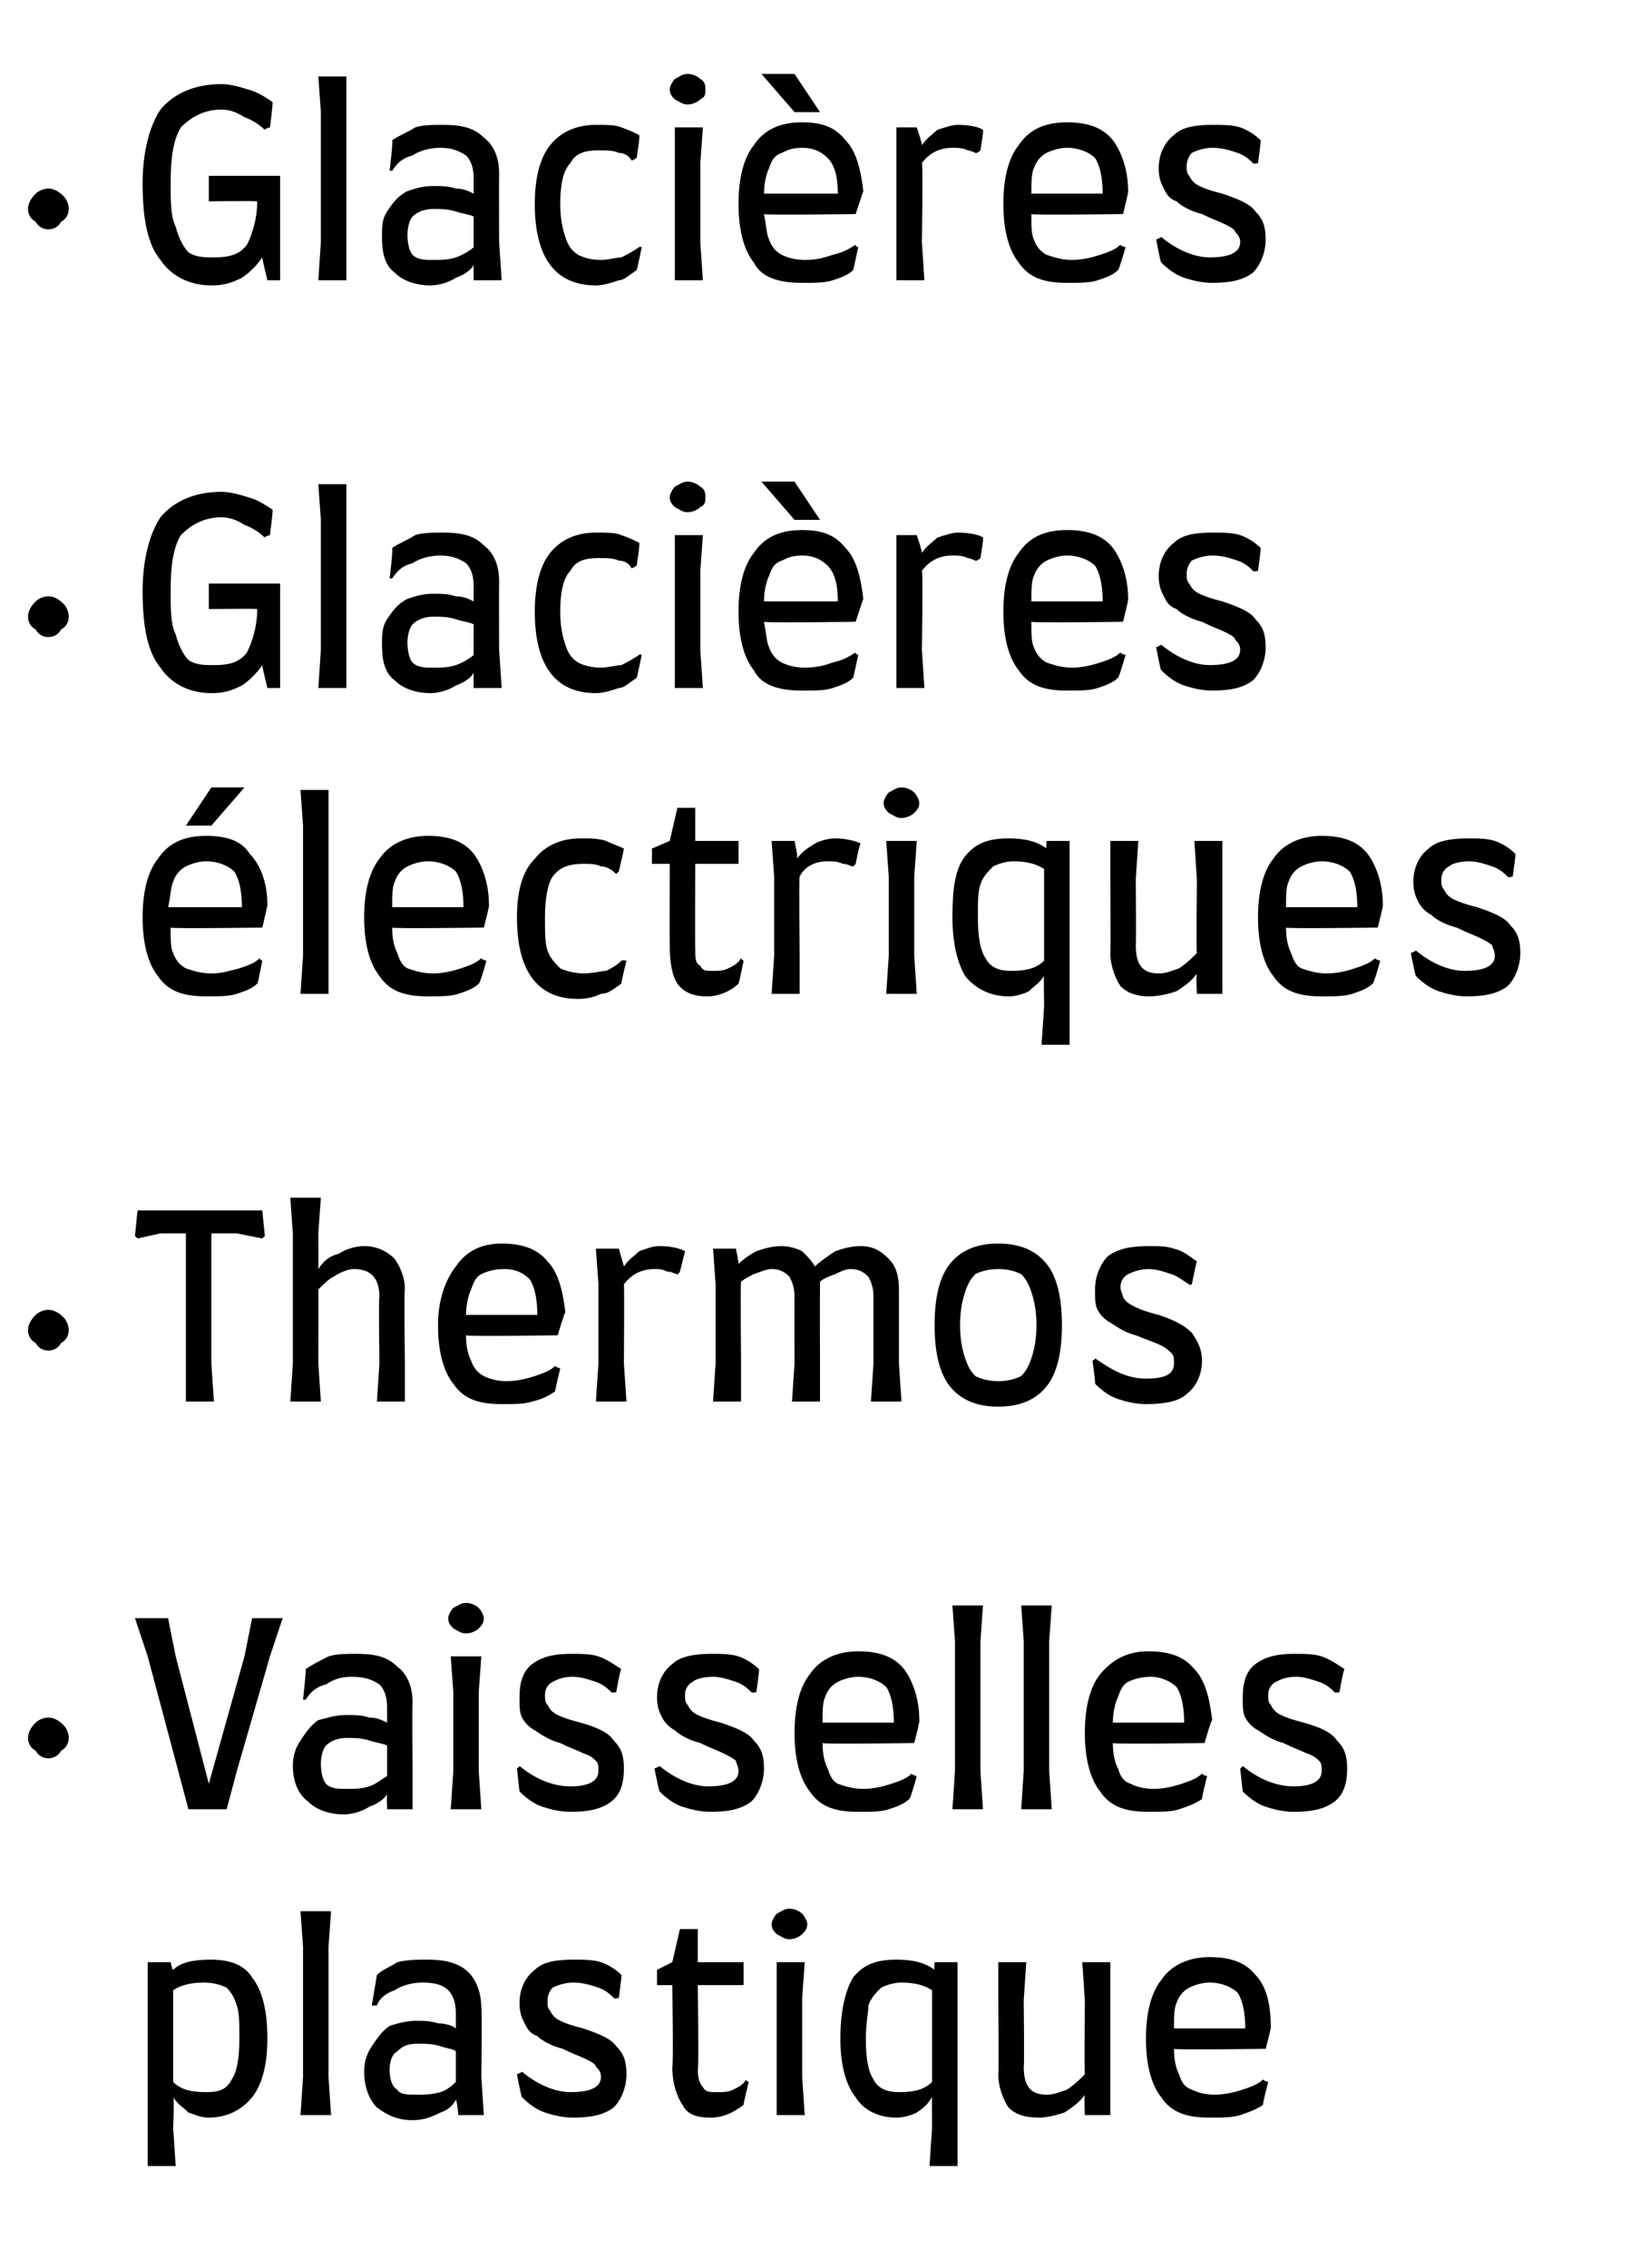
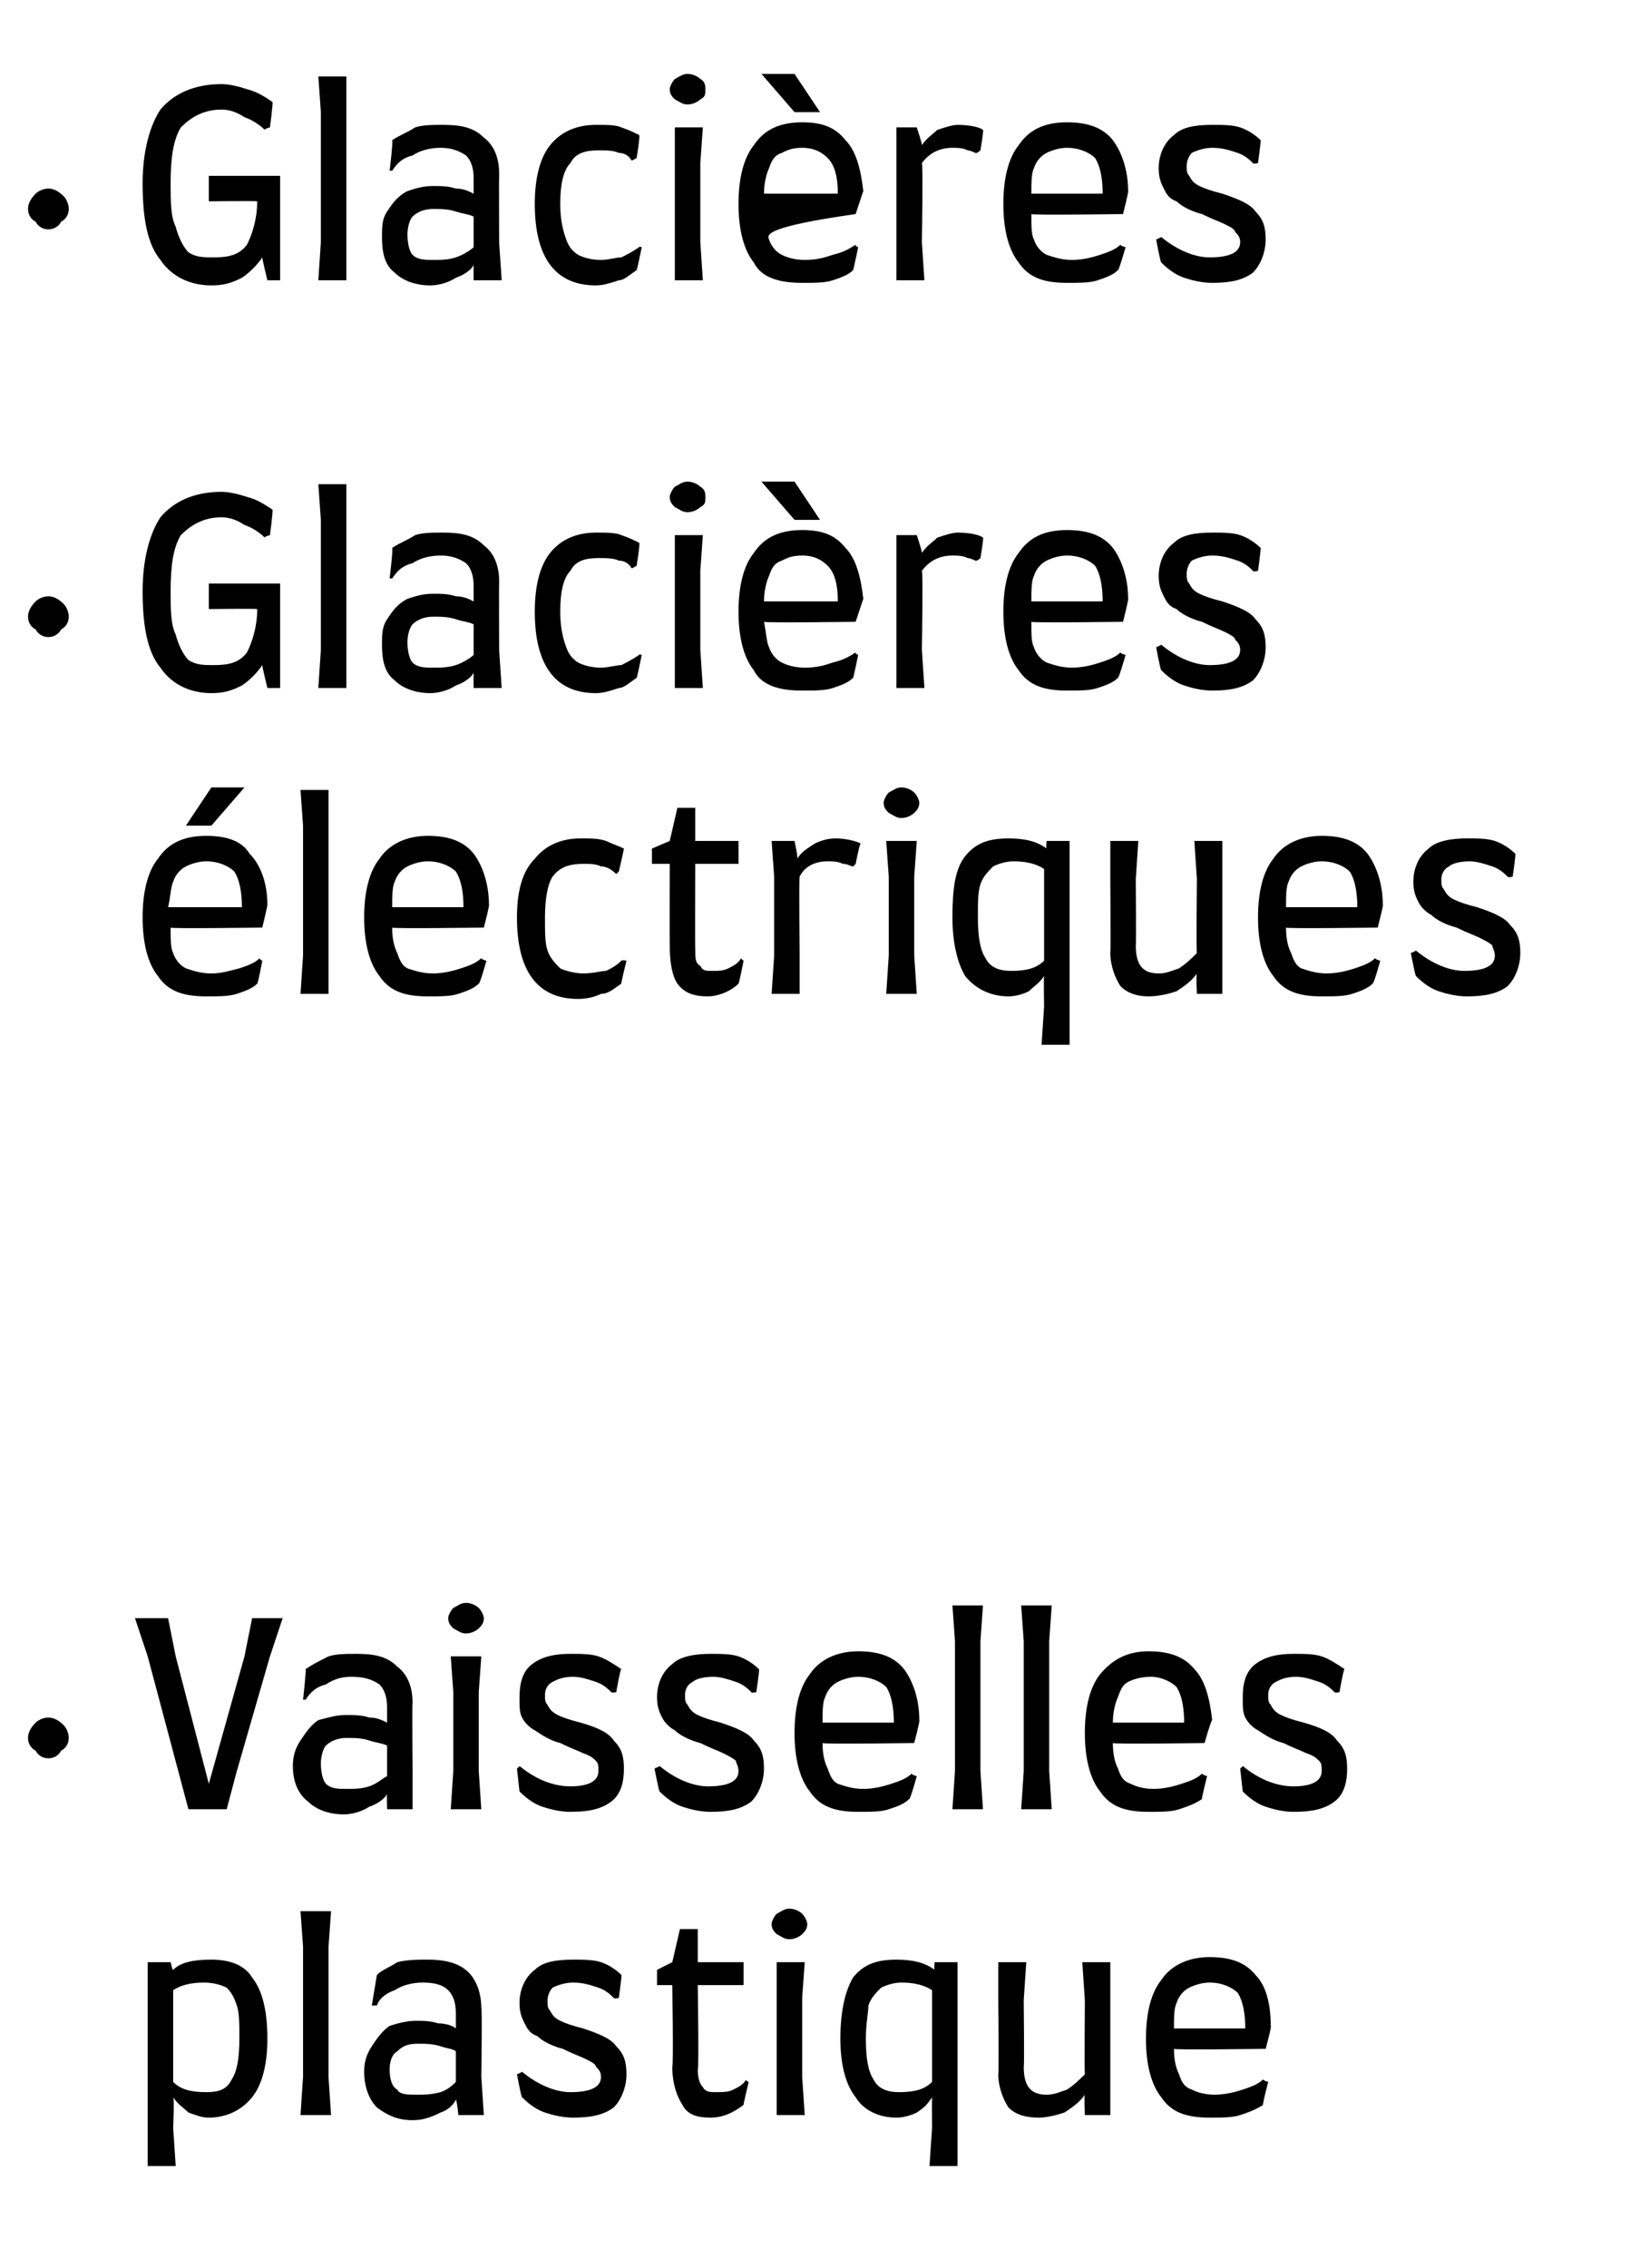
<svg xmlns="http://www.w3.org/2000/svg" version="1.1" width="64.4px" height="89px" viewBox="0 -3 64.4 89" style="top:-3px">
  <desc>Glaci res Glaci res lectriques Thermos Vaisselles plastique</desc>
  <defs />
  <g id="Polygon7433">
    <path d="M 8.3 73.9 C 9 73.9 9.6 74.1 9.9 74.6 C 10.3 75.1 10.5 75.9 10.5 77 C 10.5 78 10.3 78.8 9.9 79.3 C 9.5 79.8 8.9 80.1 8.2 80.1 C 7.9 80.1 7.7 80 7.4 79.9 C 7.2 79.7 7 79.6 6.8 79.3 C 6.85 79.35 6.8 80.5 6.8 80.5 L 6.9 82 L 5.8 82 L 5.8 80.5 L 5.8 75.5 L 5.8 74 L 6.7 74 C 6.7 74 6.77 74.33 6.8 74.3 C 7.1 74 7.6 73.9 8.3 73.9 C 8.3 73.9 8.3 73.9 8.3 73.9 Z M 8.1 79.1 C 8.6 79.1 8.9 79 9.1 78.6 C 9.3 78.3 9.4 77.8 9.4 77 C 9.4 76.4 9.4 76 9.3 75.7 C 9.2 75.4 9.1 75.2 8.9 75 C 8.7 74.9 8.4 74.8 8 74.8 C 7.5 74.8 7.1 74.9 6.8 75.1 C 6.8 75.1 6.8 78.7 6.8 78.7 C 7.1 79 7.5 79.1 8.1 79.1 C 8.1 79.1 8.1 79.1 8.1 79.1 Z M 11.9 78.5 L 11.9 73.4 L 11.8 72 L 13 72 L 12.9 73.4 L 12.9 78.5 L 13 80 L 11.8 80 L 11.9 78.5 Z M 14.3 78.3 C 14.3 77.9 14.4 77.6 14.6 77.3 C 14.8 77 15 76.7 15.3 76.5 C 15.6 76.4 16 76.3 16.3 76.3 C 16.6 76.3 16.9 76.3 17.2 76.4 C 17.5 76.4 17.8 76.5 17.9 76.6 C 17.9 76.6 17.9 76 17.9 76 C 17.9 75.6 17.8 75.3 17.6 75.1 C 17.4 74.9 17.1 74.8 16.6 74.8 C 16.2 74.8 15.8 74.9 15.5 75.1 C 15.2 75.2 14.9 75.4 14.8 75.7 C 14.76 75.7 14.6 75.7 14.6 75.7 C 14.6 75.7 14.79 74.55 14.8 74.5 C 15 74.3 15.3 74.2 15.6 74 C 16 73.9 16.4 73.9 16.8 73.9 C 17.4 73.9 18 74 18.4 74.4 C 18.7 74.7 18.9 75.2 18.9 75.8 C 18.94 75.81 18.9 78.5 18.9 78.5 L 19 80 L 18 80 C 18 80 17.94 79.4 17.9 79.4 C 17.8 79.6 17.6 79.8 17.3 79.9 C 16.9 80.1 16.6 80.2 16.2 80.2 C 15.6 80.2 15.2 80 14.8 79.7 C 14.5 79.4 14.3 78.9 14.3 78.3 C 14.3 78.3 14.3 78.3 14.3 78.3 Z M 15.3 78.2 C 15.3 78.6 15.4 78.9 15.6 79 C 15.7 79.2 16 79.2 16.4 79.2 C 16.7 79.2 16.9 79.2 17.3 79.1 C 17.6 79 17.8 78.8 17.9 78.7 C 17.9 78.7 17.9 77.5 17.9 77.5 C 17.8 77.4 17.6 77.4 17.3 77.3 C 17 77.2 16.7 77.2 16.4 77.2 C 16 77.2 15.8 77.3 15.6 77.5 C 15.4 77.6 15.3 77.9 15.3 78.2 C 15.3 78.2 15.3 78.2 15.3 78.2 Z M 22.5 80.1 C 22.1 80.1 21.7 80 21.4 79.9 C 21.1 79.8 20.8 79.6 20.5 79.3 C 20.47 79.31 20.3 78.4 20.3 78.4 C 20.3 78.4 20.47 78.33 20.5 78.3 C 21.1 78.8 21.8 79.1 22.4 79.1 C 23.2 79.1 23.6 78.9 23.6 78.5 C 23.6 78.3 23.5 78.2 23.4 78.1 C 23.4 78 23.2 77.9 23 77.8 C 22.8 77.7 22.5 77.6 22.1 77.4 C 21.7 77.3 21.3 77.1 21.1 76.9 C 20.8 76.8 20.7 76.6 20.6 76.4 C 20.5 76.2 20.4 76 20.4 75.6 C 20.4 75.1 20.6 74.6 21 74.3 C 21.3 74 21.8 73.9 22.5 73.9 C 22.9 73.9 23.3 73.9 23.6 74 C 23.9 74.1 24.2 74.3 24.4 74.5 C 24.43 74.47 24.3 75.4 24.3 75.4 C 24.3 75.4 24.11 75.45 24.1 75.4 C 24 75.3 23.8 75.1 23.5 75 C 23.2 74.9 22.9 74.8 22.5 74.8 C 22.2 74.8 21.9 74.9 21.7 75 C 21.6 75.1 21.5 75.3 21.5 75.5 C 21.5 75.7 21.5 75.8 21.6 75.9 C 21.7 76.1 21.8 76.2 22 76.3 C 22.2 76.4 22.5 76.5 22.9 76.6 C 23.5 76.8 24 77 24.2 77.3 C 24.5 77.6 24.6 77.9 24.6 78.4 C 24.6 78.9 24.4 79.4 24.1 79.7 C 23.7 80 23.2 80.1 22.5 80.1 C 22.5 80.1 22.5 80.1 22.5 80.1 Z M 25.8 74.3 L 26.4 74 L 26.7 72.7 L 27.4 72.7 L 27.4 74 L 29.2 74 L 29.2 74.9 L 27.4 74.9 C 27.4 74.9 27.45 78.24 27.4 78.2 C 27.4 78.6 27.5 78.8 27.6 78.9 C 27.7 79.1 27.9 79.1 28.1 79.1 C 28.4 79.1 28.6 79.1 28.8 79 C 29 78.9 29.2 78.8 29.3 78.6 C 29.26 78.64 29.4 78.7 29.4 78.7 C 29.4 78.7 29.19 79.56 29.2 79.6 C 28.8 79.9 28.4 80.1 27.9 80.1 C 27.4 80.1 27 80 26.8 79.6 C 26.6 79.3 26.4 78.8 26.4 78.1 C 26.45 78.08 26.4 74.9 26.4 74.9 L 25.8 74.9 L 25.8 74.3 Z M 31 73.1 C 30.8 73.1 30.7 73 30.5 72.9 C 30.4 72.8 30.3 72.7 30.3 72.5 C 30.3 72.4 30.4 72.2 30.5 72.1 C 30.7 72 30.8 71.9 31 71.9 C 31.2 71.9 31.4 72 31.5 72.1 C 31.6 72.2 31.7 72.4 31.7 72.5 C 31.7 72.7 31.6 72.8 31.5 72.9 C 31.4 73 31.2 73.1 31 73.1 C 31 73.1 31 73.1 31 73.1 Z M 30.5 78.5 L 30.5 75.4 L 30.5 74 L 31.6 74 L 31.5 75.4 L 31.5 78.5 L 31.6 80 L 30.5 80 L 30.5 78.5 Z M 37.6 80.5 L 37.6 82 L 36.5 82 L 36.6 80.5 C 36.6 80.5 36.59 79.35 36.6 79.3 C 36.4 79.6 36.3 79.7 36 79.9 C 35.8 80 35.5 80.1 35.2 80.1 C 34.5 80.1 33.9 79.8 33.6 79.3 C 33.2 78.8 33 78 33 77 C 33 75.9 33.2 75.1 33.5 74.6 C 33.9 74.1 34.4 73.9 35.2 73.9 C 35.8 73.9 36.3 74 36.7 74.3 C 36.67 74.33 36.7 74 36.7 74 L 37.6 74 L 37.6 75.5 L 37.6 80.5 Z M 35.3 79.1 C 35.9 79.1 36.3 79 36.6 78.7 C 36.6 78.7 36.6 75.1 36.6 75.1 C 36.3 74.9 35.9 74.8 35.4 74.8 C 35.1 74.8 34.8 74.9 34.6 75 C 34.4 75.2 34.2 75.4 34.1 75.7 C 34.1 76 34 76.4 34 77 C 34 77.8 34.1 78.3 34.3 78.6 C 34.5 79 34.9 79.1 35.3 79.1 C 35.3 79.1 35.3 79.1 35.3 79.1 Z M 43.6 78.5 L 43.6 80 L 42.6 80 C 42.6 80 42.57 79.21 42.6 79.2 C 42.4 79.5 42.1 79.7 41.8 79.9 C 41.5 80 41.1 80.1 40.8 80.1 C 40.3 80.1 39.9 80 39.6 79.7 C 39.4 79.4 39.2 78.9 39.2 78.4 C 39.23 78.37 39.2 75.5 39.2 75.5 L 39.2 74 L 40.3 74 L 40.2 75.5 C 40.2 75.5 40.23 78.14 40.2 78.1 C 40.2 78.9 40.5 79.2 41.1 79.2 C 41.4 79.2 41.6 79.1 41.9 79 C 42.2 78.8 42.4 78.6 42.6 78.4 C 42.58 78.38 42.6 75.5 42.6 75.5 L 42.5 74 L 43.6 74 L 43.6 75.5 L 43.6 78.5 Z M 47.5 80.1 C 46.6 80.1 46 79.9 45.6 79.3 C 45.2 78.8 45 78 45 77 C 45 76 45.2 75.2 45.6 74.7 C 46 74.1 46.7 73.8 47.5 73.8 C 48.3 73.8 48.9 74 49.3 74.5 C 49.7 74.9 49.9 75.6 49.9 76.5 C 49.95 76.49 49.7 77.4 49.7 77.4 C 49.7 77.4 46.09 77.45 46.1 77.4 C 46.1 77.9 46.2 78.2 46.3 78.4 C 46.4 78.7 46.5 78.9 46.8 79 C 47 79.1 47.3 79.2 47.7 79.2 C 48.1 79.2 48.5 79.1 48.8 79 C 49.1 78.9 49.4 78.8 49.6 78.6 C 49.61 78.65 49.8 78.7 49.8 78.7 C 49.8 78.7 49.56 79.61 49.6 79.6 C 49.3 79.8 49 79.9 48.7 80 C 48.4 80.1 48 80.1 47.5 80.1 C 47.5 80.1 47.5 80.1 47.5 80.1 Z M 48.9 76.6 C 48.9 76 48.8 75.5 48.6 75.2 C 48.4 75 48 74.8 47.5 74.8 C 47.2 74.8 46.9 74.9 46.7 75 C 46.5 75.1 46.3 75.3 46.2 75.6 C 46.1 75.8 46.1 76.2 46.1 76.6 C 46.1 76.6 48.9 76.6 48.9 76.6 Z " stroke="none" fill="#000" />
  </g>
  <g id="Polygon7432">
    <path d="M 2.7 65.2 C 2.7 65.4 2.6 65.6 2.4 65.7 C 2.3 65.9 2.1 66 1.9 66 C 1.7 66 1.5 65.9 1.4 65.7 C 1.2 65.6 1.1 65.4 1.1 65.2 C 1.1 65 1.2 64.8 1.4 64.6 C 1.5 64.5 1.7 64.4 1.9 64.4 C 2.1 64.4 2.3 64.5 2.5 64.7 C 2.6 64.8 2.7 65 2.7 65.2 C 2.7 65.2 2.7 65.2 2.7 65.2 Z M 11.1 60.5 L 10.6 62 L 9.3 66.5 L 8.9 68 L 7.4 68 L 7 66.5 L 5.8 62 L 5.3 60.5 L 6.6 60.5 L 6.9 62 L 8.2 67 L 9.6 62 L 9.9 60.5 L 11.1 60.5 Z M 11.5 66.3 C 11.5 65.9 11.6 65.6 11.8 65.3 C 12 65 12.2 64.7 12.5 64.5 C 12.9 64.4 13.2 64.3 13.6 64.3 C 13.9 64.3 14.2 64.3 14.5 64.4 C 14.8 64.4 15 64.5 15.2 64.6 C 15.2 64.6 15.2 64 15.2 64 C 15.2 63.6 15.1 63.3 14.9 63.1 C 14.6 62.9 14.3 62.8 13.8 62.8 C 13.4 62.8 13.1 62.9 12.8 63.1 C 12.4 63.2 12.2 63.4 12 63.7 C 12 63.7 11.9 63.7 11.9 63.7 C 11.9 63.7 12.03 62.55 12 62.5 C 12.3 62.3 12.5 62.2 12.9 62 C 13.2 61.9 13.6 61.9 14 61.9 C 14.7 61.9 15.2 62 15.6 62.4 C 16 62.7 16.2 63.2 16.2 63.8 C 16.18 63.81 16.2 66.5 16.2 66.5 L 16.2 68 L 15.2 68 C 15.2 68 15.18 67.4 15.2 67.4 C 15.1 67.6 14.8 67.8 14.5 67.9 C 14.2 68.1 13.8 68.2 13.5 68.2 C 12.9 68.2 12.4 68 12.1 67.7 C 11.7 67.4 11.5 66.9 11.5 66.3 C 11.5 66.3 11.5 66.3 11.5 66.3 Z M 12.6 66.2 C 12.6 66.6 12.7 66.9 12.8 67 C 13 67.2 13.3 67.2 13.6 67.2 C 13.9 67.2 14.2 67.2 14.5 67.1 C 14.8 67 15 66.8 15.2 66.7 C 15.2 66.7 15.2 65.5 15.2 65.5 C 15 65.4 14.8 65.4 14.5 65.3 C 14.2 65.2 13.9 65.2 13.6 65.2 C 13.3 65.2 13 65.3 12.8 65.5 C 12.7 65.6 12.6 65.9 12.6 66.2 C 12.6 66.2 12.6 66.2 12.6 66.2 Z M 18.3 61.1 C 18.1 61.1 18 61 17.8 60.9 C 17.7 60.8 17.6 60.7 17.6 60.5 C 17.6 60.4 17.7 60.2 17.8 60.1 C 18 60 18.1 59.9 18.3 59.9 C 18.5 59.9 18.7 60 18.8 60.1 C 18.9 60.2 19 60.4 19 60.5 C 19 60.7 18.9 60.8 18.8 60.9 C 18.7 61 18.5 61.1 18.3 61.1 C 18.3 61.1 18.3 61.1 18.3 61.1 Z M 17.8 66.5 L 17.8 63.4 L 17.7 62 L 18.9 62 L 18.8 63.4 L 18.8 66.5 L 18.9 68 L 17.7 68 L 17.8 66.5 Z M 22.4 68.1 C 22 68.1 21.6 68 21.3 67.9 C 21 67.8 20.7 67.6 20.4 67.3 C 20.4 67.31 20.3 66.4 20.3 66.4 C 20.3 66.4 20.4 66.33 20.4 66.3 C 21 66.8 21.7 67.1 22.4 67.1 C 23.1 67.1 23.5 66.9 23.5 66.5 C 23.5 66.3 23.5 66.2 23.4 66.1 C 23.3 66 23.2 65.9 22.9 65.8 C 22.7 65.7 22.4 65.6 22 65.4 C 21.6 65.3 21.3 65.1 21 64.9 C 20.8 64.8 20.6 64.6 20.5 64.4 C 20.4 64.2 20.4 64 20.4 63.6 C 20.4 63.1 20.5 62.6 20.9 62.3 C 21.3 62 21.8 61.9 22.4 61.9 C 22.8 61.9 23.2 61.9 23.5 62 C 23.8 62.1 24.1 62.3 24.4 62.5 C 24.36 62.47 24.2 63.4 24.2 63.4 C 24.2 63.4 24.04 63.45 24 63.4 C 23.9 63.3 23.7 63.1 23.4 63 C 23.1 62.9 22.8 62.8 22.5 62.8 C 22.1 62.8 21.9 62.9 21.7 63 C 21.5 63.1 21.4 63.3 21.4 63.5 C 21.4 63.7 21.4 63.8 21.5 63.9 C 21.6 64.1 21.7 64.2 21.9 64.3 C 22.1 64.4 22.4 64.5 22.8 64.6 C 23.5 64.8 23.9 65 24.1 65.3 C 24.4 65.6 24.5 65.9 24.5 66.4 C 24.5 66.9 24.4 67.4 24 67.7 C 23.6 68 23.1 68.1 22.4 68.1 C 22.4 68.1 22.4 68.1 22.4 68.1 Z M 27.9 68.1 C 27.5 68.1 27.1 68 26.8 67.9 C 26.5 67.8 26.2 67.6 25.9 67.3 C 25.88 67.31 25.7 66.4 25.7 66.4 C 25.7 66.4 25.88 66.33 25.9 66.3 C 26.5 66.8 27.2 67.1 27.8 67.1 C 28.6 67.1 29 66.9 29 66.5 C 29 66.3 28.9 66.2 28.9 66.1 C 28.8 66 28.6 65.9 28.4 65.8 C 28.2 65.7 27.9 65.6 27.5 65.4 C 27.1 65.3 26.7 65.1 26.5 64.9 C 26.3 64.8 26.1 64.6 26 64.4 C 25.9 64.2 25.8 64 25.8 63.6 C 25.8 63.1 26 62.6 26.4 62.3 C 26.7 62 27.3 61.9 27.9 61.9 C 28.3 61.9 28.7 61.9 29 62 C 29.3 62.1 29.6 62.3 29.8 62.5 C 29.84 62.47 29.7 63.4 29.7 63.4 C 29.7 63.4 29.52 63.45 29.5 63.4 C 29.4 63.3 29.2 63.1 28.9 63 C 28.6 62.9 28.3 62.8 28 62.8 C 27.6 62.8 27.3 62.9 27.2 63 C 27 63.1 26.9 63.3 26.9 63.5 C 26.9 63.7 26.9 63.8 27 63.9 C 27.1 64.1 27.2 64.2 27.4 64.3 C 27.6 64.4 27.9 64.5 28.3 64.6 C 28.9 64.8 29.4 65 29.6 65.3 C 29.9 65.6 30 65.9 30 66.4 C 30 66.9 29.8 67.4 29.5 67.7 C 29.1 68 28.6 68.1 27.9 68.1 C 27.9 68.1 27.9 68.1 27.9 68.1 Z M 33.7 68.1 C 32.8 68.1 32.2 67.9 31.8 67.3 C 31.4 66.8 31.2 66 31.2 65 C 31.2 64 31.4 63.2 31.8 62.7 C 32.2 62.1 32.9 61.8 33.7 61.8 C 34.5 61.8 35.1 62 35.5 62.5 C 35.8 62.9 36.1 63.6 36.1 64.5 C 36.14 64.49 35.9 65.4 35.9 65.4 C 35.9 65.4 32.28 65.45 32.3 65.4 C 32.3 65.9 32.4 66.2 32.5 66.4 C 32.6 66.7 32.7 66.9 32.9 67 C 33.2 67.1 33.5 67.2 33.9 67.2 C 34.3 67.2 34.7 67.1 35 67 C 35.3 66.9 35.6 66.8 35.8 66.6 C 35.8 66.65 36 66.7 36 66.7 C 36 66.7 35.75 67.61 35.7 67.6 C 35.5 67.8 35.2 67.9 34.9 68 C 34.6 68.1 34.2 68.1 33.7 68.1 C 33.7 68.1 33.7 68.1 33.7 68.1 Z M 35.1 64.6 C 35.1 64 35 63.5 34.8 63.2 C 34.6 63 34.2 62.8 33.7 62.8 C 33.4 62.8 33.1 62.9 32.9 63 C 32.7 63.1 32.5 63.3 32.4 63.6 C 32.3 63.8 32.3 64.2 32.3 64.6 C 32.3 64.6 35.1 64.6 35.1 64.6 Z M 37.5 66.5 L 37.5 61.4 L 37.4 60 L 38.6 60 L 38.5 61.4 L 38.5 66.5 L 38.6 68 L 37.4 68 L 37.5 66.5 Z M 40.2 66.5 L 40.2 61.4 L 40.1 60 L 41.3 60 L 41.2 61.4 L 41.2 66.5 L 41.3 68 L 40.1 68 L 40.2 66.5 Z M 45.1 68.1 C 44.2 68.1 43.6 67.9 43.2 67.3 C 42.8 66.8 42.6 66 42.6 65 C 42.6 64 42.8 63.2 43.2 62.7 C 43.7 62.1 44.3 61.8 45.1 61.8 C 45.9 61.8 46.5 62 46.9 62.5 C 47.3 62.9 47.5 63.6 47.6 64.5 C 47.56 64.49 47.3 65.4 47.3 65.4 C 47.3 65.4 43.7 65.45 43.7 65.4 C 43.7 65.9 43.8 66.2 43.9 66.4 C 44 66.7 44.1 66.9 44.4 67 C 44.6 67.1 44.9 67.2 45.3 67.2 C 45.7 67.2 46.1 67.1 46.4 67 C 46.7 66.9 47 66.8 47.2 66.6 C 47.22 66.65 47.4 66.7 47.4 66.7 C 47.4 66.7 47.17 67.61 47.2 67.6 C 46.9 67.8 46.6 67.9 46.3 68 C 46 68.1 45.6 68.1 45.1 68.1 C 45.1 68.1 45.1 68.1 45.1 68.1 Z M 46.5 64.6 C 46.5 64 46.4 63.5 46.2 63.2 C 46 63 45.6 62.8 45.2 62.8 C 44.8 62.8 44.5 62.9 44.3 63 C 44.1 63.1 44 63.3 43.9 63.6 C 43.8 63.8 43.7 64.2 43.7 64.6 C 43.7 64.6 46.5 64.6 46.5 64.6 Z M 50.8 68.1 C 50.4 68.1 50 68 49.7 67.9 C 49.4 67.8 49.1 67.6 48.8 67.3 C 48.8 67.31 48.7 66.4 48.7 66.4 C 48.7 66.4 48.8 66.33 48.8 66.3 C 49.4 66.8 50.1 67.1 50.8 67.1 C 51.5 67.1 51.9 66.9 51.9 66.5 C 51.9 66.3 51.9 66.2 51.8 66.1 C 51.7 66 51.6 65.9 51.3 65.8 C 51.1 65.7 50.8 65.6 50.4 65.4 C 50 65.3 49.7 65.1 49.4 64.9 C 49.2 64.8 49 64.6 48.9 64.4 C 48.8 64.2 48.8 64 48.8 63.6 C 48.8 63.1 48.9 62.6 49.3 62.3 C 49.7 62 50.2 61.9 50.8 61.9 C 51.2 61.9 51.6 61.9 51.9 62 C 52.2 62.1 52.5 62.3 52.8 62.5 C 52.76 62.47 52.6 63.4 52.6 63.4 C 52.6 63.4 52.44 63.45 52.4 63.4 C 52.3 63.3 52.1 63.1 51.8 63 C 51.5 62.9 51.2 62.8 50.9 62.8 C 50.5 62.8 50.3 62.9 50.1 63 C 49.9 63.1 49.8 63.3 49.8 63.5 C 49.8 63.7 49.8 63.8 49.9 63.9 C 50 64.1 50.1 64.2 50.3 64.3 C 50.5 64.4 50.8 64.5 51.2 64.6 C 51.9 64.8 52.3 65 52.5 65.3 C 52.8 65.6 52.9 65.9 52.9 66.4 C 52.9 66.9 52.8 67.4 52.4 67.7 C 52 68 51.5 68.1 50.8 68.1 C 50.8 68.1 50.8 68.1 50.8 68.1 Z " stroke="none" fill="#000" />
  </g>
  <g id="Polygon7431">
-     <path d="M 2.7 49.2 C 2.7 49.4 2.6 49.6 2.4 49.7 C 2.3 49.9 2.1 50 1.9 50 C 1.7 50 1.5 49.9 1.4 49.7 C 1.2 49.6 1.1 49.4 1.1 49.2 C 1.1 49 1.2 48.8 1.4 48.6 C 1.5 48.5 1.7 48.4 1.9 48.4 C 2.1 48.4 2.3 48.5 2.5 48.7 C 2.6 48.8 2.7 49 2.7 49.2 C 2.7 49.2 2.7 49.2 2.7 49.2 Z M 10.4 45.5 L 10.3 45.6 L 9.3 45.4 L 8.3 45.4 L 8.3 50.5 L 8.4 52 L 7.3 52 L 7.3 50.5 L 7.3 45.4 L 6.3 45.4 L 5.4 45.6 L 5.3 45.5 L 5.4 44.5 L 10.3 44.5 L 10.4 45.5 Z M 14.9 50.5 C 14.9 50.5 14.86 47.86 14.9 47.9 C 14.9 47.2 14.6 46.8 13.9 46.8 C 13.7 46.8 13.4 46.9 13.1 47.1 C 12.9 47.2 12.7 47.4 12.5 47.6 C 12.51 47.62 12.5 50.5 12.5 50.5 L 12.6 52 L 11.4 52 L 11.5 50.5 L 11.5 45.4 L 11.4 44 L 12.6 44 L 12.5 45.4 C 12.5 45.4 12.51 46.8 12.5 46.8 C 12.7 46.5 12.9 46.3 13.3 46.2 C 13.6 46 14 45.9 14.3 45.9 C 14.8 45.9 15.2 46.1 15.5 46.4 C 15.7 46.7 15.9 47.1 15.9 47.6 C 15.86 47.63 15.9 50.5 15.9 50.5 L 15.9 52 L 14.8 52 L 14.9 50.5 Z M 19.7 52.1 C 18.8 52.1 18.2 51.9 17.8 51.3 C 17.4 50.8 17.2 50 17.2 49 C 17.2 48 17.5 47.2 17.9 46.7 C 18.3 46.1 18.9 45.8 19.7 45.8 C 20.5 45.8 21.1 46 21.5 46.5 C 21.9 46.9 22.1 47.6 22.2 48.5 C 22.17 48.49 21.9 49.4 21.9 49.4 C 21.9 49.4 18.31 49.45 18.3 49.4 C 18.3 49.9 18.4 50.2 18.5 50.4 C 18.6 50.7 18.8 50.9 19 51 C 19.2 51.1 19.5 51.2 19.9 51.2 C 20.3 51.2 20.7 51.1 21 51 C 21.3 50.9 21.6 50.8 21.8 50.6 C 21.83 50.65 22 50.7 22 50.7 C 22 50.7 21.78 51.61 21.8 51.6 C 21.5 51.8 21.3 51.9 20.9 52 C 20.6 52.1 20.2 52.1 19.7 52.1 C 19.7 52.1 19.7 52.1 19.7 52.1 Z M 21.1 48.6 C 21.1 48 21 47.5 20.8 47.2 C 20.6 47 20.3 46.8 19.8 46.8 C 19.4 46.8 19.1 46.9 18.9 47 C 18.7 47.1 18.6 47.3 18.5 47.6 C 18.4 47.8 18.3 48.2 18.3 48.6 C 18.3 48.6 21.1 48.6 21.1 48.6 Z M 25.9 45.9 C 26.4 45.9 26.7 46 26.9 46.1 C 26.91 46.07 26.7 46.9 26.7 46.9 C 26.7 46.9 26.62 47.04 26.6 47 C 26.5 47 26.4 46.9 26.2 46.9 C 26 46.8 25.9 46.8 25.7 46.8 C 25.2 46.8 24.8 47 24.5 47.4 C 24.52 47.44 24.5 50.5 24.5 50.5 L 24.6 52 L 23.4 52 L 23.5 50.5 L 23.5 47.4 L 23.4 46 L 24.3 46 C 24.3 46 24.5 46.68 24.5 46.7 C 24.7 46.4 24.9 46.3 25.1 46.1 C 25.4 46 25.6 45.9 25.9 45.9 C 25.9 45.9 25.9 45.9 25.9 45.9 Z M 34.3 50.5 C 34.3 50.5 34.3 47.86 34.3 47.9 C 34.3 47.5 34.2 47.3 34.1 47.1 C 33.9 46.9 33.7 46.8 33.4 46.8 C 33.2 46.8 33 46.9 32.8 47 C 32.5 47.1 32.3 47.2 32.2 47.3 C 32.2 47.4 32.2 47.5 32.2 47.6 C 32.19 47.63 32.2 50.5 32.2 50.5 L 32.2 52 L 31.1 52 L 31.2 50.5 C 31.2 50.5 31.19 47.86 31.2 47.9 C 31.2 47.5 31.1 47.3 31 47.1 C 30.8 46.9 30.6 46.8 30.3 46.8 C 30.1 46.8 29.9 46.9 29.6 47 C 29.4 47.1 29.2 47.2 29.1 47.3 C 29.07 47.35 29.1 50.5 29.1 50.5 L 29.1 52 L 28 52 L 28.1 50.5 L 28.1 47.4 L 28 46 L 28.9 46 C 28.9 46 29.02 46.6 29 46.6 C 29.2 46.4 29.5 46.2 29.7 46.1 C 30 46 30.3 45.9 30.7 45.9 C 31 45.9 31.3 46 31.5 46.1 C 31.7 46.3 31.9 46.5 32 46.7 C 32.2 46.5 32.5 46.3 32.8 46.1 C 33.1 46 33.4 45.9 33.8 45.9 C 34.3 45.9 34.6 46.1 34.9 46.4 C 35.2 46.7 35.3 47.1 35.3 47.6 C 35.3 47.63 35.3 50.5 35.3 50.5 L 35.4 52 L 34.2 52 L 34.3 50.5 Z M 39.2 52.2 C 38.3 52.2 37.7 51.9 37.3 51.4 C 36.9 50.9 36.7 50.1 36.7 49 C 36.7 47.9 36.9 47.1 37.3 46.6 C 37.7 46.1 38.3 45.8 39.2 45.8 C 40.1 45.8 40.7 46.1 41.1 46.6 C 41.5 47.1 41.7 47.9 41.7 49 C 41.7 50.1 41.5 50.9 41.1 51.4 C 40.7 51.9 40.1 52.2 39.2 52.2 C 39.2 52.2 39.2 52.2 39.2 52.2 Z M 39.2 51.2 C 39.6 51.2 39.9 51.1 40.1 51 C 40.3 50.8 40.4 50.6 40.5 50.3 C 40.6 50 40.7 49.6 40.7 49 C 40.7 48.4 40.6 48 40.5 47.7 C 40.4 47.4 40.3 47.2 40.1 47 C 39.9 46.9 39.6 46.8 39.2 46.8 C 38.8 46.8 38.5 46.9 38.3 47 C 38.1 47.2 38 47.4 37.9 47.7 C 37.8 48 37.7 48.4 37.7 49 C 37.7 49.6 37.8 50 37.9 50.3 C 38 50.6 38.1 50.8 38.3 51 C 38.5 51.1 38.8 51.2 39.2 51.2 C 39.2 51.2 39.2 51.2 39.2 51.2 Z M 45 52.1 C 44.6 52.1 44.2 52 43.9 51.9 C 43.6 51.8 43.3 51.6 43 51.3 C 43.03 51.31 42.9 50.4 42.9 50.4 C 42.9 50.4 43.03 50.33 43 50.3 C 43.7 50.8 44.3 51.1 45 51.1 C 45.8 51.1 46.1 50.9 46.1 50.5 C 46.1 50.3 46.1 50.2 46 50.1 C 45.9 50 45.8 49.9 45.6 49.8 C 45.4 49.7 45.1 49.6 44.6 49.4 C 44.2 49.3 43.9 49.1 43.6 48.9 C 43.4 48.8 43.2 48.6 43.1 48.4 C 43 48.2 43 48 43 47.6 C 43 47.1 43.2 46.6 43.5 46.3 C 43.9 46 44.4 45.9 45.1 45.9 C 45.5 45.9 45.8 45.9 46.1 46 C 46.5 46.1 46.7 46.3 47 46.5 C 46.99 46.47 46.8 47.4 46.8 47.4 C 46.8 47.4 46.67 47.45 46.7 47.4 C 46.5 47.3 46.3 47.1 46 47 C 45.7 46.9 45.4 46.8 45.1 46.8 C 44.8 46.8 44.5 46.9 44.3 47 C 44.1 47.1 44 47.3 44 47.5 C 44 47.7 44.1 47.8 44.1 47.9 C 44.2 48.1 44.4 48.2 44.6 48.3 C 44.8 48.4 45.1 48.5 45.5 48.6 C 46.1 48.8 46.5 49 46.8 49.3 C 47 49.6 47.2 49.9 47.2 50.4 C 47.2 50.9 47 51.4 46.6 51.7 C 46.3 52 45.7 52.1 45 52.1 C 45 52.1 45 52.1 45 52.1 Z " stroke="none" fill="#000" />
-   </g>
+     </g>
  <g id="Polygon7430">
    <path d="M 8.1 36.1 C 7.2 36.1 6.6 35.9 6.2 35.3 C 5.8 34.8 5.6 34 5.6 33 C 5.6 32 5.8 31.2 6.2 30.7 C 6.6 30.1 7.2 29.8 8.1 29.8 C 8.9 29.8 9.5 30 9.8 30.5 C 10.2 30.9 10.5 31.6 10.5 32.5 C 10.52 32.49 10.3 33.4 10.3 33.4 C 10.3 33.4 6.66 33.45 6.7 33.4 C 6.7 33.9 6.7 34.2 6.8 34.4 C 6.9 34.7 7.1 34.9 7.3 35 C 7.6 35.1 7.9 35.2 8.3 35.2 C 8.7 35.2 9 35.1 9.4 35 C 9.7 34.9 10 34.8 10.2 34.6 C 10.18 34.65 10.3 34.7 10.3 34.7 C 10.3 34.7 10.13 35.61 10.1 35.6 C 9.9 35.8 9.6 35.9 9.3 36 C 9 36.1 8.6 36.1 8.1 36.1 C 8.1 36.1 8.1 36.1 8.1 36.1 Z M 9.5 32.6 C 9.5 32 9.4 31.5 9.2 31.2 C 9 31 8.6 30.8 8.1 30.8 C 7.8 30.8 7.5 30.9 7.3 31 C 7.1 31.1 6.9 31.3 6.8 31.6 C 6.7 31.8 6.7 32.2 6.6 32.6 C 6.6 32.6 9.5 32.6 9.5 32.6 Z M 9.6 27.9 L 8.3 29.4 L 7.3 29.4 L 8.3 27.9 L 9.6 27.9 Z M 11.9 34.5 L 11.9 29.4 L 11.8 28 L 12.9 28 L 12.9 29.4 L 12.9 34.5 L 12.9 36 L 11.8 36 L 11.9 34.5 Z M 16.8 36.1 C 15.9 36.1 15.3 35.9 14.9 35.3 C 14.5 34.8 14.3 34 14.3 33 C 14.3 32 14.5 31.2 14.9 30.7 C 15.3 30.1 16 29.8 16.8 29.8 C 17.6 29.8 18.2 30 18.6 30.5 C 18.9 30.9 19.2 31.6 19.2 32.5 C 19.24 32.49 19 33.4 19 33.4 C 19 33.4 15.38 33.45 15.4 33.4 C 15.4 33.9 15.5 34.2 15.6 34.4 C 15.7 34.7 15.8 34.9 16 35 C 16.3 35.1 16.6 35.2 17 35.2 C 17.4 35.2 17.8 35.1 18.1 35 C 18.4 34.9 18.7 34.8 18.9 34.6 C 18.9 34.65 19.1 34.7 19.1 34.7 C 19.1 34.7 18.85 35.61 18.8 35.6 C 18.6 35.8 18.3 35.9 18 36 C 17.7 36.1 17.3 36.1 16.8 36.1 C 16.8 36.1 16.8 36.1 16.8 36.1 Z M 18.2 32.6 C 18.2 32 18.1 31.5 17.9 31.2 C 17.7 31 17.3 30.8 16.8 30.8 C 16.5 30.8 16.2 30.9 16 31 C 15.8 31.1 15.6 31.3 15.5 31.6 C 15.4 31.8 15.4 32.2 15.4 32.6 C 15.4 32.6 18.2 32.6 18.2 32.6 Z M 22.7 36.2 C 21.1 36.2 20.3 35.1 20.3 33 C 20.3 32 20.5 31.2 21 30.7 C 21.4 30.2 22 29.9 22.8 29.9 C 23.2 29.9 23.5 29.9 23.8 30 C 24 30.1 24.3 30.2 24.5 30.3 C 24.5 30.35 24.3 31.2 24.3 31.2 C 24.3 31.2 24.18 31.31 24.2 31.3 C 24 31.1 23.8 31 23.6 31 C 23.4 30.9 23.2 30.9 22.9 30.9 C 22.4 30.9 22 31 21.7 31.4 C 21.5 31.7 21.4 32.3 21.4 33 C 21.4 33.6 21.4 34 21.5 34.3 C 21.6 34.6 21.8 34.8 22 35 C 22.2 35.1 22.6 35.2 22.9 35.2 C 23.3 35.2 23.6 35.1 23.8 35.1 C 24 35 24.2 34.9 24.4 34.7 C 24.42 34.66 24.6 34.7 24.6 34.7 C 24.6 34.7 24.37 35.63 24.4 35.6 C 24.1 35.8 23.9 36 23.6 36 C 23.4 36.1 23.1 36.2 22.7 36.2 C 22.7 36.2 22.7 36.2 22.7 36.2 Z M 25.6 30.3 L 26.3 30 L 26.6 28.7 L 27.3 28.7 L 27.3 30 L 29 30 L 29 30.9 L 27.3 30.9 C 27.3 30.9 27.29 34.24 27.3 34.2 C 27.3 34.6 27.3 34.8 27.5 34.9 C 27.6 35.1 27.7 35.1 28 35.1 C 28.2 35.1 28.4 35.1 28.6 35 C 28.8 34.9 29 34.8 29.1 34.6 C 29.1 34.64 29.2 34.7 29.2 34.7 C 29.2 34.7 29.03 35.56 29 35.6 C 28.7 35.9 28.2 36.1 27.8 36.1 C 27.3 36.1 26.9 36 26.6 35.6 C 26.4 35.3 26.3 34.8 26.3 34.1 C 26.29 34.08 26.3 30.9 26.3 30.9 L 25.6 30.9 L 25.6 30.3 Z M 32.8 29.9 C 33.2 29.9 33.6 30 33.8 30.1 C 33.76 30.07 33.6 30.9 33.6 30.9 C 33.6 30.9 33.47 31.04 33.5 31 C 33.4 31 33.3 30.9 33.1 30.9 C 32.9 30.8 32.7 30.8 32.5 30.8 C 32 30.8 31.6 31 31.4 31.4 C 31.37 31.44 31.4 34.5 31.4 34.5 L 31.4 36 L 30.3 36 L 30.4 34.5 L 30.4 31.4 L 30.3 30 L 31.2 30 C 31.2 30 31.35 30.68 31.3 30.7 C 31.5 30.4 31.7 30.3 32 30.1 C 32.2 30 32.5 29.9 32.8 29.9 C 32.8 29.9 32.8 29.9 32.8 29.9 Z M 35.4 29.1 C 35.2 29.1 35.1 29 34.9 28.9 C 34.8 28.8 34.7 28.7 34.7 28.5 C 34.7 28.4 34.8 28.2 34.9 28.1 C 35.1 28 35.2 27.9 35.4 27.9 C 35.6 27.9 35.8 28 35.9 28.1 C 36 28.2 36.1 28.4 36.1 28.5 C 36.1 28.7 36 28.8 35.9 28.9 C 35.8 29 35.6 29.1 35.4 29.1 C 35.4 29.1 35.4 29.1 35.4 29.1 Z M 34.9 34.5 L 34.9 31.4 L 34.8 30 L 36 30 L 35.9 31.4 L 35.9 34.5 L 36 36 L 34.8 36 L 34.9 34.5 Z M 42 36.5 L 42 38 L 40.9 38 L 41 36.5 C 41 36.5 40.98 35.35 41 35.3 C 40.8 35.6 40.6 35.7 40.4 35.9 C 40.2 36 39.9 36.1 39.6 36.1 C 38.9 36.1 38.3 35.8 37.9 35.3 C 37.6 34.8 37.4 34 37.4 33 C 37.4 31.9 37.5 31.1 37.9 30.6 C 38.3 30.1 38.8 29.9 39.6 29.9 C 40.2 29.9 40.7 30 41.1 30.3 C 41.06 30.33 41.1 30 41.1 30 L 42 30 L 42 31.5 L 42 36.5 Z M 39.7 35.1 C 40.3 35.1 40.7 35 41 34.7 C 41 34.7 41 31.1 41 31.1 C 40.7 30.9 40.3 30.8 39.8 30.8 C 39.5 30.8 39.2 30.9 39 31 C 38.8 31.2 38.6 31.4 38.5 31.7 C 38.4 32 38.4 32.4 38.4 33 C 38.4 33.8 38.5 34.3 38.7 34.6 C 38.9 35 39.3 35.1 39.7 35.1 C 39.7 35.1 39.7 35.1 39.7 35.1 Z M 48 34.5 L 48 36 L 47 36 C 47 36 46.96 35.21 47 35.2 C 46.8 35.5 46.5 35.7 46.2 35.9 C 45.9 36 45.5 36.1 45.1 36.1 C 44.7 36.1 44.3 36 44 35.7 C 43.8 35.4 43.6 34.9 43.6 34.4 C 43.62 34.37 43.6 31.5 43.6 31.5 L 43.6 30 L 44.7 30 L 44.6 31.5 C 44.6 31.5 44.62 34.14 44.6 34.1 C 44.6 34.9 44.9 35.2 45.5 35.2 C 45.8 35.2 46 35.1 46.3 35 C 46.6 34.8 46.8 34.6 47 34.4 C 46.97 34.38 47 31.5 47 31.5 L 46.9 30 L 48 30 L 48 31.5 L 48 34.5 Z M 51.9 36.1 C 51 36.1 50.4 35.9 50 35.3 C 49.6 34.8 49.4 34 49.4 33 C 49.4 32 49.6 31.2 50 30.7 C 50.4 30.1 51.1 29.8 51.9 29.8 C 52.7 29.8 53.3 30 53.7 30.5 C 54 30.9 54.3 31.6 54.3 32.5 C 54.34 32.49 54.1 33.4 54.1 33.4 C 54.1 33.4 50.48 33.45 50.5 33.4 C 50.5 33.9 50.6 34.2 50.7 34.4 C 50.8 34.7 50.9 34.9 51.1 35 C 51.4 35.1 51.7 35.2 52.1 35.2 C 52.5 35.2 52.9 35.1 53.2 35 C 53.5 34.9 53.8 34.8 54 34.6 C 54 34.65 54.2 34.7 54.2 34.7 C 54.2 34.7 53.95 35.61 53.9 35.6 C 53.7 35.8 53.4 35.9 53.1 36 C 52.8 36.1 52.4 36.1 51.9 36.1 C 51.9 36.1 51.9 36.1 51.9 36.1 Z M 53.3 32.6 C 53.3 32 53.2 31.5 53 31.2 C 52.8 31 52.4 30.8 51.9 30.8 C 51.6 30.8 51.3 30.9 51.1 31 C 50.9 31.1 50.7 31.3 50.6 31.6 C 50.5 31.8 50.5 32.2 50.5 32.6 C 50.5 32.6 53.3 32.6 53.3 32.6 Z M 57.6 36.1 C 57.2 36.1 56.8 36 56.5 35.9 C 56.2 35.8 55.9 35.6 55.6 35.3 C 55.58 35.31 55.4 34.4 55.4 34.4 C 55.4 34.4 55.58 34.33 55.6 34.3 C 56.2 34.8 56.9 35.1 57.5 35.1 C 58.3 35.1 58.7 34.9 58.7 34.5 C 58.7 34.3 58.6 34.2 58.6 34.1 C 58.5 34 58.3 33.9 58.1 33.8 C 57.9 33.7 57.6 33.6 57.2 33.4 C 56.8 33.3 56.4 33.1 56.2 32.9 C 56 32.8 55.8 32.6 55.7 32.4 C 55.6 32.2 55.5 32 55.5 31.6 C 55.5 31.1 55.7 30.6 56.1 30.3 C 56.4 30 57 29.9 57.6 29.9 C 58 29.9 58.4 29.9 58.7 30 C 59 30.1 59.3 30.3 59.5 30.5 C 59.54 30.47 59.4 31.4 59.4 31.4 C 59.4 31.4 59.22 31.45 59.2 31.4 C 59.1 31.3 58.9 31.1 58.6 31 C 58.3 30.9 58 30.8 57.7 30.8 C 57.3 30.8 57 30.9 56.9 31 C 56.7 31.1 56.6 31.3 56.6 31.5 C 56.6 31.7 56.6 31.8 56.7 31.9 C 56.8 32.1 56.9 32.2 57.1 32.3 C 57.3 32.4 57.6 32.5 58 32.6 C 58.6 32.8 59.1 33 59.3 33.3 C 59.6 33.6 59.7 33.9 59.7 34.4 C 59.7 34.9 59.5 35.4 59.2 35.7 C 58.8 36 58.3 36.1 57.6 36.1 C 57.6 36.1 57.6 36.1 57.6 36.1 Z " stroke="none" fill="#000" />
  </g>
  <g id="Polygon7429">
    <path d="M 2.7 21.2 C 2.7 21.4 2.6 21.6 2.4 21.7 C 2.3 21.9 2.1 22 1.9 22 C 1.7 22 1.5 21.9 1.4 21.7 C 1.2 21.6 1.1 21.4 1.1 21.2 C 1.1 21 1.2 20.8 1.4 20.6 C 1.5 20.5 1.7 20.4 1.9 20.4 C 2.1 20.4 2.3 20.5 2.5 20.7 C 2.6 20.8 2.7 21 2.7 21.2 C 2.7 21.2 2.7 21.2 2.7 21.2 Z M 5.6 20.2 C 5.6 18.9 5.9 17.9 6.3 17.3 C 6.8 16.7 7.6 16.3 8.7 16.3 C 9 16.3 9.4 16.4 9.7 16.5 C 10.1 16.6 10.4 16.8 10.7 17 C 10.73 17.03 10.6 18 10.6 18 C 10.6 18 10.36 18.06 10.4 18.1 C 10.2 17.9 9.9 17.7 9.6 17.6 C 9.3 17.4 9 17.3 8.7 17.3 C 8 17.3 7.5 17.6 7.1 18 C 6.8 18.5 6.7 19.2 6.7 20.2 C 6.7 20.9 6.7 21.5 6.9 21.9 C 7 22.3 7.2 22.7 7.4 22.9 C 7.7 23.1 8 23.1 8.4 23.1 C 9 23.1 9.4 23 9.7 22.6 C 9.9 22.2 10.1 21.6 10.1 20.9 C 10.07 20.88 8.2 20.9 8.2 20.9 L 8.2 19.9 L 11 19.9 L 11 24 L 10.5 24 C 10.5 24 10.28 23.1 10.3 23.1 C 10.1 23.4 9.8 23.7 9.5 23.9 C 9.1 24.1 8.8 24.2 8.3 24.2 C 7.4 24.2 6.7 23.8 6.3 23.2 C 5.8 22.6 5.6 21.6 5.6 20.2 C 5.6 20.2 5.6 20.2 5.6 20.2 Z M 12.6 22.5 L 12.6 17.4 L 12.5 16 L 13.6 16 L 13.6 17.4 L 13.6 22.5 L 13.6 24 L 12.5 24 L 12.6 22.5 Z M 15 22.3 C 15 21.9 15 21.6 15.2 21.3 C 15.4 21 15.6 20.7 16 20.5 C 16.3 20.4 16.6 20.3 17 20.3 C 17.3 20.3 17.6 20.3 17.9 20.4 C 18.2 20.4 18.4 20.5 18.6 20.6 C 18.6 20.6 18.6 20 18.6 20 C 18.6 19.6 18.5 19.3 18.3 19.1 C 18 18.9 17.7 18.8 17.3 18.8 C 16.9 18.8 16.5 18.9 16.2 19.1 C 15.8 19.2 15.6 19.4 15.4 19.7 C 15.41 19.7 15.3 19.7 15.3 19.7 C 15.3 19.7 15.44 18.55 15.4 18.5 C 15.7 18.3 16 18.2 16.3 18 C 16.6 17.9 17 17.9 17.4 17.9 C 18.1 17.9 18.6 18 19 18.4 C 19.4 18.7 19.6 19.2 19.6 19.8 C 19.59 19.81 19.6 22.5 19.6 22.5 L 19.7 24 L 18.6 24 C 18.6 24 18.59 23.4 18.6 23.4 C 18.5 23.6 18.2 23.8 17.9 23.9 C 17.6 24.1 17.2 24.2 16.9 24.2 C 16.3 24.2 15.8 24 15.5 23.7 C 15.1 23.4 15 22.9 15 22.3 C 15 22.3 15 22.3 15 22.3 Z M 16 22.2 C 16 22.6 16.1 22.9 16.2 23 C 16.4 23.2 16.7 23.2 17 23.2 C 17.3 23.2 17.6 23.2 17.9 23.1 C 18.2 23 18.5 22.8 18.6 22.7 C 18.6 22.7 18.6 21.5 18.6 21.5 C 18.4 21.4 18.2 21.4 17.9 21.3 C 17.6 21.2 17.3 21.2 17 21.2 C 16.7 21.2 16.4 21.3 16.2 21.5 C 16.1 21.6 16 21.9 16 22.2 C 16 22.2 16 22.2 16 22.2 Z M 23.4 24.2 C 21.8 24.2 21 23.1 21 21 C 21 20 21.2 19.2 21.6 18.7 C 22 18.2 22.6 17.9 23.4 17.9 C 23.8 17.9 24.2 17.9 24.4 18 C 24.7 18.1 24.9 18.2 25.1 18.3 C 25.14 18.35 25 19.2 25 19.2 C 25 19.2 24.82 19.31 24.8 19.3 C 24.7 19.1 24.5 19 24.3 19 C 24.1 18.9 23.8 18.9 23.5 18.9 C 23 18.9 22.6 19 22.4 19.4 C 22.1 19.7 22 20.3 22 21 C 22 21.6 22.1 22 22.2 22.3 C 22.3 22.6 22.4 22.8 22.7 23 C 22.9 23.1 23.2 23.2 23.6 23.2 C 23.9 23.2 24.2 23.1 24.4 23.1 C 24.6 23 24.8 22.9 25.1 22.7 C 25.06 22.66 25.2 22.7 25.2 22.7 C 25.2 22.7 25.01 23.63 25 23.6 C 24.7 23.8 24.5 24 24.3 24 C 24 24.1 23.7 24.2 23.4 24.2 C 23.4 24.2 23.4 24.2 23.4 24.2 Z M 27 17.1 C 26.8 17.1 26.7 17 26.5 16.9 C 26.4 16.8 26.3 16.7 26.3 16.5 C 26.3 16.4 26.4 16.2 26.5 16.1 C 26.7 16 26.8 15.9 27 15.9 C 27.2 15.9 27.4 16 27.5 16.1 C 27.7 16.2 27.7 16.4 27.7 16.5 C 27.7 16.7 27.7 16.8 27.5 16.9 C 27.4 17 27.2 17.1 27 17.1 C 27 17.1 27 17.1 27 17.1 Z M 26.5 22.5 L 26.5 19.4 L 26.5 18 L 27.6 18 L 27.5 19.4 L 27.5 22.5 L 27.6 24 L 26.5 24 L 26.5 22.5 Z M 31.5 24.1 C 30.6 24.1 29.9 23.9 29.6 23.3 C 29.2 22.8 29 22 29 21 C 29 20 29.2 19.2 29.6 18.7 C 30 18.1 30.6 17.8 31.5 17.8 C 32.3 17.8 32.8 18 33.2 18.5 C 33.6 18.9 33.8 19.6 33.9 20.5 C 33.9 20.49 33.6 21.4 33.6 21.4 C 33.6 21.4 30.04 21.45 30 21.4 C 30.1 21.9 30.1 22.2 30.2 22.4 C 30.3 22.7 30.5 22.9 30.7 23 C 30.9 23.1 31.2 23.2 31.6 23.2 C 32.1 23.2 32.4 23.1 32.7 23 C 33.1 22.9 33.3 22.8 33.6 22.6 C 33.56 22.65 33.7 22.7 33.7 22.7 C 33.7 22.7 33.51 23.61 33.5 23.6 C 33.3 23.8 33 23.9 32.7 24 C 32.4 24.1 32 24.1 31.5 24.1 C 31.5 24.1 31.5 24.1 31.5 24.1 Z M 32.9 20.6 C 32.9 20 32.8 19.5 32.5 19.2 C 32.3 19 32 18.8 31.5 18.8 C 31.1 18.8 30.9 18.9 30.7 19 C 30.4 19.1 30.3 19.3 30.2 19.6 C 30.1 19.8 30 20.2 30 20.6 C 30 20.6 32.9 20.6 32.9 20.6 Z M 32.2 17.4 L 31.2 17.4 L 29.9 15.9 L 31.2 15.9 L 32.2 17.4 Z M 37.6 17.9 C 38.1 17.9 38.5 18 38.6 18.1 C 38.64 18.07 38.5 18.9 38.5 18.9 C 38.5 18.9 38.35 19.04 38.3 19 C 38.3 19 38.1 18.9 38 18.9 C 37.8 18.8 37.6 18.8 37.4 18.8 C 36.9 18.8 36.5 19 36.2 19.4 C 36.25 19.44 36.2 22.5 36.2 22.5 L 36.3 24 L 35.2 24 L 35.2 22.5 L 35.2 19.4 L 35.2 18 L 36 18 C 36 18 36.23 18.68 36.2 18.7 C 36.4 18.4 36.6 18.3 36.8 18.1 C 37.1 18 37.4 17.9 37.6 17.9 C 37.6 17.9 37.6 17.9 37.6 17.9 Z M 41.9 24.1 C 41 24.1 40.4 23.9 40 23.3 C 39.6 22.8 39.4 22 39.4 21 C 39.4 20 39.6 19.2 40 18.7 C 40.4 18.1 41 17.8 41.9 17.8 C 42.7 17.8 43.3 18 43.7 18.5 C 44 18.9 44.3 19.6 44.3 20.5 C 44.33 20.49 44.1 21.4 44.1 21.4 C 44.1 21.4 40.47 21.45 40.5 21.4 C 40.5 21.9 40.5 22.2 40.6 22.4 C 40.7 22.7 40.9 22.9 41.1 23 C 41.4 23.1 41.7 23.2 42.1 23.2 C 42.5 23.2 42.9 23.1 43.2 23 C 43.5 22.9 43.8 22.8 44 22.6 C 43.99 22.65 44.2 22.7 44.2 22.7 C 44.2 22.7 43.94 23.61 43.9 23.6 C 43.7 23.8 43.4 23.9 43.1 24 C 42.8 24.1 42.4 24.1 41.9 24.1 C 41.9 24.1 41.9 24.1 41.9 24.1 Z M 43.3 20.6 C 43.3 20 43.2 19.5 43 19.2 C 42.8 19 42.4 18.8 41.9 18.8 C 41.6 18.8 41.3 18.9 41.1 19 C 40.9 19.1 40.7 19.3 40.6 19.6 C 40.5 19.8 40.5 20.2 40.5 20.6 C 40.5 20.6 43.3 20.6 43.3 20.6 Z M 47.6 24.1 C 47.2 24.1 46.8 24 46.5 23.9 C 46.2 23.8 45.9 23.6 45.6 23.3 C 45.57 23.31 45.4 22.4 45.4 22.4 C 45.4 22.4 45.57 22.33 45.6 22.3 C 46.2 22.8 46.9 23.1 47.5 23.1 C 48.3 23.1 48.7 22.9 48.7 22.5 C 48.7 22.3 48.6 22.2 48.5 22.1 C 48.5 22 48.3 21.9 48.1 21.8 C 47.9 21.7 47.6 21.6 47.2 21.4 C 46.8 21.3 46.4 21.1 46.2 20.9 C 45.9 20.8 45.8 20.6 45.7 20.4 C 45.6 20.2 45.5 20 45.5 19.6 C 45.5 19.1 45.7 18.6 46.1 18.3 C 46.4 18 46.9 17.9 47.6 17.9 C 48 17.9 48.4 17.9 48.7 18 C 49 18.1 49.3 18.3 49.5 18.5 C 49.53 18.47 49.4 19.4 49.4 19.4 C 49.4 19.4 49.21 19.45 49.2 19.4 C 49.1 19.3 48.9 19.1 48.6 19 C 48.3 18.9 48 18.8 47.6 18.8 C 47.3 18.8 47 18.9 46.8 19 C 46.7 19.1 46.6 19.3 46.6 19.5 C 46.6 19.7 46.6 19.8 46.7 19.9 C 46.8 20.1 46.9 20.2 47.1 20.3 C 47.3 20.4 47.6 20.5 48 20.6 C 48.6 20.8 49.1 21 49.3 21.3 C 49.6 21.6 49.7 21.9 49.7 22.4 C 49.7 22.9 49.5 23.4 49.2 23.7 C 48.8 24 48.3 24.1 47.6 24.1 C 47.6 24.1 47.6 24.1 47.6 24.1 Z " stroke="none" fill="#000" />
  </g>
  <g id="Polygon7428">
-     <path d="M 2.7 5.2 C 2.7 5.4 2.6 5.6 2.4 5.7 C 2.3 5.9 2.1 6 1.9 6 C 1.7 6 1.5 5.9 1.4 5.7 C 1.2 5.6 1.1 5.4 1.1 5.2 C 1.1 5 1.2 4.8 1.4 4.6 C 1.5 4.5 1.7 4.4 1.9 4.4 C 2.1 4.4 2.3 4.5 2.5 4.7 C 2.6 4.8 2.7 5 2.7 5.2 C 2.7 5.2 2.7 5.2 2.7 5.2 Z M 5.6 4.2 C 5.6 2.9 5.9 1.9 6.3 1.3 C 6.8 0.7 7.6 0.3 8.7 0.3 C 9 0.3 9.4 0.4 9.7 0.5 C 10.1 0.6 10.4 0.8 10.7 1 C 10.73 1.03 10.6 2 10.6 2 C 10.6 2 10.36 2.06 10.4 2.1 C 10.2 1.9 9.9 1.7 9.6 1.6 C 9.3 1.4 9 1.3 8.7 1.3 C 8 1.3 7.5 1.6 7.1 2 C 6.8 2.5 6.7 3.2 6.7 4.2 C 6.7 4.9 6.7 5.5 6.9 5.9 C 7 6.3 7.2 6.7 7.4 6.9 C 7.7 7.1 8 7.1 8.4 7.1 C 9 7.1 9.4 7 9.7 6.6 C 9.9 6.2 10.1 5.6 10.1 4.9 C 10.07 4.88 8.2 4.9 8.2 4.9 L 8.2 3.9 L 11 3.9 L 11 8 L 10.5 8 C 10.5 8 10.28 7.1 10.3 7.1 C 10.1 7.4 9.8 7.7 9.5 7.9 C 9.1 8.1 8.8 8.2 8.3 8.2 C 7.4 8.2 6.7 7.8 6.3 7.2 C 5.8 6.6 5.6 5.6 5.6 4.2 C 5.6 4.2 5.6 4.2 5.6 4.2 Z M 12.6 6.5 L 12.6 1.4 L 12.5 0 L 13.6 0 L 13.6 1.4 L 13.6 6.5 L 13.6 8 L 12.5 8 L 12.6 6.5 Z M 15 6.3 C 15 5.9 15 5.6 15.2 5.3 C 15.4 5 15.6 4.7 16 4.5 C 16.3 4.4 16.6 4.3 17 4.3 C 17.3 4.3 17.6 4.3 17.9 4.4 C 18.2 4.4 18.4 4.5 18.6 4.6 C 18.6 4.6 18.6 4 18.6 4 C 18.6 3.6 18.5 3.3 18.3 3.1 C 18 2.9 17.7 2.8 17.3 2.8 C 16.9 2.8 16.5 2.9 16.2 3.1 C 15.8 3.2 15.6 3.4 15.4 3.7 C 15.41 3.7 15.3 3.7 15.3 3.7 C 15.3 3.7 15.44 2.55 15.4 2.5 C 15.7 2.3 16 2.2 16.3 2 C 16.6 1.9 17 1.9 17.4 1.9 C 18.1 1.9 18.6 2 19 2.4 C 19.4 2.7 19.6 3.2 19.6 3.8 C 19.59 3.81 19.6 6.5 19.6 6.5 L 19.7 8 L 18.6 8 C 18.6 8 18.59 7.4 18.6 7.4 C 18.5 7.6 18.2 7.8 17.9 7.9 C 17.6 8.1 17.2 8.2 16.9 8.2 C 16.3 8.2 15.8 8 15.5 7.7 C 15.1 7.4 15 6.9 15 6.3 C 15 6.3 15 6.3 15 6.3 Z M 16 6.2 C 16 6.6 16.1 6.9 16.2 7 C 16.4 7.2 16.7 7.2 17 7.2 C 17.3 7.2 17.6 7.2 17.9 7.1 C 18.2 7 18.5 6.8 18.6 6.7 C 18.6 6.7 18.6 5.5 18.6 5.5 C 18.4 5.4 18.2 5.4 17.9 5.3 C 17.6 5.2 17.3 5.2 17 5.2 C 16.7 5.2 16.4 5.3 16.2 5.5 C 16.1 5.6 16 5.9 16 6.2 C 16 6.2 16 6.2 16 6.2 Z M 23.4 8.2 C 21.8 8.2 21 7.1 21 5 C 21 4 21.2 3.2 21.6 2.7 C 22 2.2 22.6 1.9 23.4 1.9 C 23.8 1.9 24.2 1.9 24.4 2 C 24.7 2.1 24.9 2.2 25.1 2.3 C 25.14 2.35 25 3.2 25 3.2 C 25 3.2 24.82 3.31 24.8 3.3 C 24.7 3.1 24.5 3 24.3 3 C 24.1 2.9 23.8 2.9 23.5 2.9 C 23 2.9 22.6 3 22.4 3.4 C 22.1 3.7 22 4.3 22 5 C 22 5.6 22.1 6 22.2 6.3 C 22.3 6.6 22.4 6.8 22.7 7 C 22.9 7.1 23.2 7.2 23.6 7.2 C 23.9 7.2 24.2 7.1 24.4 7.1 C 24.6 7 24.8 6.9 25.1 6.7 C 25.06 6.66 25.2 6.7 25.2 6.7 C 25.2 6.7 25.01 7.63 25 7.6 C 24.7 7.8 24.5 8 24.3 8 C 24 8.1 23.7 8.2 23.4 8.2 C 23.4 8.2 23.4 8.2 23.4 8.2 Z M 27 1.1 C 26.8 1.1 26.7 1 26.5 0.9 C 26.4 0.8 26.3 0.7 26.3 0.5 C 26.3 0.4 26.4 0.2 26.5 0.1 C 26.7 0 26.8 -0.1 27 -0.1 C 27.2 -0.1 27.4 0 27.5 0.1 C 27.7 0.2 27.7 0.4 27.7 0.5 C 27.7 0.7 27.7 0.8 27.5 0.9 C 27.4 1 27.2 1.1 27 1.1 C 27 1.1 27 1.1 27 1.1 Z M 26.5 6.5 L 26.5 3.4 L 26.5 2 L 27.6 2 L 27.5 3.4 L 27.5 6.5 L 27.6 8 L 26.5 8 L 26.5 6.5 Z M 31.5 8.1 C 30.6 8.1 29.9 7.9 29.6 7.3 C 29.2 6.8 29 6 29 5 C 29 4 29.2 3.2 29.6 2.7 C 30 2.1 30.6 1.8 31.5 1.8 C 32.3 1.8 32.8 2 33.2 2.5 C 33.6 2.9 33.8 3.6 33.9 4.5 C 33.9 4.49 33.6 5.4 33.6 5.4 C 33.6 5.4 30.04 5.45 30 5.4 C 30.1 5.9 30.1 6.2 30.2 6.4 C 30.3 6.7 30.5 6.9 30.7 7 C 30.9 7.1 31.2 7.2 31.6 7.2 C 32.1 7.2 32.4 7.1 32.7 7 C 33.1 6.9 33.3 6.8 33.6 6.6 C 33.56 6.65 33.7 6.7 33.7 6.7 C 33.7 6.7 33.51 7.61 33.5 7.6 C 33.3 7.8 33 7.9 32.7 8 C 32.4 8.1 32 8.1 31.5 8.1 C 31.5 8.1 31.5 8.1 31.5 8.1 Z M 32.9 4.6 C 32.9 4 32.8 3.5 32.5 3.2 C 32.3 3 32 2.8 31.5 2.8 C 31.1 2.8 30.9 2.9 30.7 3 C 30.4 3.1 30.3 3.3 30.2 3.6 C 30.1 3.8 30 4.2 30 4.6 C 30 4.6 32.9 4.6 32.9 4.6 Z M 32.2 1.4 L 31.2 1.4 L 29.9 -0.1 L 31.2 -0.1 L 32.2 1.4 Z M 37.6 1.9 C 38.1 1.9 38.5 2 38.6 2.1 C 38.64 2.07 38.5 2.9 38.5 2.9 C 38.5 2.9 38.35 3.04 38.3 3 C 38.3 3 38.1 2.9 38 2.9 C 37.8 2.8 37.6 2.8 37.4 2.8 C 36.9 2.8 36.5 3 36.2 3.4 C 36.25 3.44 36.2 6.5 36.2 6.5 L 36.3 8 L 35.2 8 L 35.2 6.5 L 35.2 3.4 L 35.2 2 L 36 2 C 36 2 36.23 2.68 36.2 2.7 C 36.4 2.4 36.6 2.3 36.8 2.1 C 37.1 2 37.4 1.9 37.6 1.9 C 37.6 1.9 37.6 1.9 37.6 1.9 Z M 41.9 8.1 C 41 8.1 40.4 7.9 40 7.3 C 39.6 6.8 39.4 6 39.4 5 C 39.4 4 39.6 3.2 40 2.7 C 40.4 2.1 41 1.8 41.9 1.8 C 42.7 1.8 43.3 2 43.7 2.5 C 44 2.9 44.3 3.6 44.3 4.5 C 44.33 4.49 44.1 5.4 44.1 5.4 C 44.1 5.4 40.47 5.45 40.5 5.4 C 40.5 5.9 40.5 6.2 40.6 6.4 C 40.7 6.7 40.9 6.9 41.1 7 C 41.4 7.1 41.7 7.2 42.1 7.2 C 42.5 7.2 42.9 7.1 43.2 7 C 43.5 6.9 43.8 6.8 44 6.6 C 43.99 6.65 44.2 6.7 44.2 6.7 C 44.2 6.7 43.94 7.61 43.9 7.6 C 43.7 7.8 43.4 7.9 43.1 8 C 42.8 8.1 42.4 8.1 41.9 8.1 C 41.9 8.1 41.9 8.1 41.9 8.1 Z M 43.3 4.6 C 43.3 4 43.2 3.5 43 3.2 C 42.8 3 42.4 2.8 41.9 2.8 C 41.6 2.8 41.3 2.9 41.1 3 C 40.9 3.1 40.7 3.3 40.6 3.6 C 40.5 3.8 40.5 4.2 40.5 4.6 C 40.5 4.6 43.3 4.6 43.3 4.6 Z M 47.6 8.1 C 47.2 8.1 46.8 8 46.5 7.9 C 46.2 7.8 45.9 7.6 45.6 7.3 C 45.57 7.31 45.4 6.4 45.4 6.4 C 45.4 6.4 45.57 6.33 45.6 6.3 C 46.2 6.8 46.9 7.1 47.5 7.1 C 48.3 7.1 48.7 6.9 48.7 6.5 C 48.7 6.3 48.6 6.2 48.5 6.1 C 48.5 6 48.3 5.9 48.1 5.8 C 47.9 5.7 47.6 5.6 47.2 5.4 C 46.8 5.3 46.4 5.1 46.2 4.9 C 45.9 4.8 45.8 4.6 45.7 4.4 C 45.6 4.2 45.5 4 45.5 3.6 C 45.5 3.1 45.7 2.6 46.1 2.3 C 46.4 2 46.9 1.9 47.6 1.9 C 48 1.9 48.4 1.9 48.7 2 C 49 2.1 49.3 2.3 49.5 2.5 C 49.53 2.47 49.4 3.4 49.4 3.4 C 49.4 3.4 49.21 3.45 49.2 3.4 C 49.1 3.3 48.9 3.1 48.6 3 C 48.3 2.9 48 2.8 47.6 2.8 C 47.3 2.8 47 2.9 46.8 3 C 46.7 3.1 46.6 3.3 46.6 3.5 C 46.6 3.7 46.6 3.8 46.7 3.9 C 46.8 4.1 46.9 4.2 47.1 4.3 C 47.3 4.4 47.6 4.5 48 4.6 C 48.6 4.8 49.1 5 49.3 5.3 C 49.6 5.6 49.7 5.9 49.7 6.4 C 49.7 6.9 49.5 7.4 49.2 7.7 C 48.8 8 48.3 8.1 47.6 8.1 C 47.6 8.1 47.6 8.1 47.6 8.1 Z " stroke="none" fill="#000" />
+     <path d="M 2.7 5.2 C 2.7 5.4 2.6 5.6 2.4 5.7 C 2.3 5.9 2.1 6 1.9 6 C 1.7 6 1.5 5.9 1.4 5.7 C 1.2 5.6 1.1 5.4 1.1 5.2 C 1.1 5 1.2 4.8 1.4 4.6 C 1.5 4.5 1.7 4.4 1.9 4.4 C 2.1 4.4 2.3 4.5 2.5 4.7 C 2.6 4.8 2.7 5 2.7 5.2 C 2.7 5.2 2.7 5.2 2.7 5.2 Z M 5.6 4.2 C 5.6 2.9 5.9 1.9 6.3 1.3 C 6.8 0.7 7.6 0.3 8.7 0.3 C 9 0.3 9.4 0.4 9.7 0.5 C 10.1 0.6 10.4 0.8 10.7 1 C 10.73 1.03 10.6 2 10.6 2 C 10.6 2 10.36 2.06 10.4 2.1 C 10.2 1.9 9.9 1.7 9.6 1.6 C 9.3 1.4 9 1.3 8.7 1.3 C 8 1.3 7.5 1.6 7.1 2 C 6.8 2.5 6.7 3.2 6.7 4.2 C 6.7 4.9 6.7 5.5 6.9 5.9 C 7 6.3 7.2 6.7 7.4 6.9 C 7.7 7.1 8 7.1 8.4 7.1 C 9 7.1 9.4 7 9.7 6.6 C 9.9 6.2 10.1 5.6 10.1 4.9 C 10.07 4.88 8.2 4.9 8.2 4.9 L 8.2 3.9 L 11 3.9 L 11 8 L 10.5 8 C 10.5 8 10.28 7.1 10.3 7.1 C 10.1 7.4 9.8 7.7 9.5 7.9 C 9.1 8.1 8.8 8.2 8.3 8.2 C 7.4 8.2 6.7 7.8 6.3 7.2 C 5.8 6.6 5.6 5.6 5.6 4.2 C 5.6 4.2 5.6 4.2 5.6 4.2 Z M 12.6 6.5 L 12.6 1.4 L 12.5 0 L 13.6 0 L 13.6 1.4 L 13.6 6.5 L 13.6 8 L 12.5 8 L 12.6 6.5 Z M 15 6.3 C 15 5.9 15 5.6 15.2 5.3 C 15.4 5 15.6 4.7 16 4.5 C 16.3 4.4 16.6 4.3 17 4.3 C 17.3 4.3 17.6 4.3 17.9 4.4 C 18.2 4.4 18.4 4.5 18.6 4.6 C 18.6 4.6 18.6 4 18.6 4 C 18.6 3.6 18.5 3.3 18.3 3.1 C 18 2.9 17.7 2.8 17.3 2.8 C 16.9 2.8 16.5 2.9 16.2 3.1 C 15.8 3.2 15.6 3.4 15.4 3.7 C 15.41 3.7 15.3 3.7 15.3 3.7 C 15.3 3.7 15.44 2.55 15.4 2.5 C 15.7 2.3 16 2.2 16.3 2 C 16.6 1.9 17 1.9 17.4 1.9 C 18.1 1.9 18.6 2 19 2.4 C 19.4 2.7 19.6 3.2 19.6 3.8 C 19.59 3.81 19.6 6.5 19.6 6.5 L 19.7 8 L 18.6 8 C 18.6 8 18.59 7.4 18.6 7.4 C 18.5 7.6 18.2 7.8 17.9 7.9 C 17.6 8.1 17.2 8.2 16.9 8.2 C 16.3 8.2 15.8 8 15.5 7.7 C 15.1 7.4 15 6.9 15 6.3 C 15 6.3 15 6.3 15 6.3 Z M 16 6.2 C 16 6.6 16.1 6.9 16.2 7 C 16.4 7.2 16.7 7.2 17 7.2 C 17.3 7.2 17.6 7.2 17.9 7.1 C 18.2 7 18.5 6.8 18.6 6.7 C 18.6 6.7 18.6 5.5 18.6 5.5 C 18.4 5.4 18.2 5.4 17.9 5.3 C 17.6 5.2 17.3 5.2 17 5.2 C 16.7 5.2 16.4 5.3 16.2 5.5 C 16.1 5.6 16 5.9 16 6.2 C 16 6.2 16 6.2 16 6.2 Z M 23.4 8.2 C 21.8 8.2 21 7.1 21 5 C 21 4 21.2 3.2 21.6 2.7 C 22 2.2 22.6 1.9 23.4 1.9 C 23.8 1.9 24.2 1.9 24.4 2 C 24.7 2.1 24.9 2.2 25.1 2.3 C 25.14 2.35 25 3.2 25 3.2 C 25 3.2 24.82 3.31 24.8 3.3 C 24.7 3.1 24.5 3 24.3 3 C 24.1 2.9 23.8 2.9 23.5 2.9 C 23 2.9 22.6 3 22.4 3.4 C 22.1 3.7 22 4.3 22 5 C 22 5.6 22.1 6 22.2 6.3 C 22.3 6.6 22.4 6.8 22.7 7 C 22.9 7.1 23.2 7.2 23.6 7.2 C 23.9 7.2 24.2 7.1 24.4 7.1 C 24.6 7 24.8 6.9 25.1 6.7 C 25.06 6.66 25.2 6.7 25.2 6.7 C 25.2 6.7 25.01 7.63 25 7.6 C 24.7 7.8 24.5 8 24.3 8 C 24 8.1 23.7 8.2 23.4 8.2 C 23.4 8.2 23.4 8.2 23.4 8.2 Z M 27 1.1 C 26.8 1.1 26.7 1 26.5 0.9 C 26.4 0.8 26.3 0.7 26.3 0.5 C 26.3 0.4 26.4 0.2 26.5 0.1 C 26.7 0 26.8 -0.1 27 -0.1 C 27.2 -0.1 27.4 0 27.5 0.1 C 27.7 0.2 27.7 0.4 27.7 0.5 C 27.7 0.7 27.7 0.8 27.5 0.9 C 27.4 1 27.2 1.1 27 1.1 C 27 1.1 27 1.1 27 1.1 Z M 26.5 6.5 L 26.5 3.4 L 26.5 2 L 27.6 2 L 27.5 3.4 L 27.5 6.5 L 27.6 8 L 26.5 8 L 26.5 6.5 Z M 31.5 8.1 C 30.6 8.1 29.9 7.9 29.6 7.3 C 29.2 6.8 29 6 29 5 C 29 4 29.2 3.2 29.6 2.7 C 30 2.1 30.6 1.8 31.5 1.8 C 32.3 1.8 32.8 2 33.2 2.5 C 33.6 2.9 33.8 3.6 33.9 4.5 C 33.9 4.49 33.6 5.4 33.6 5.4 C 30.1 5.9 30.1 6.2 30.2 6.4 C 30.3 6.7 30.5 6.9 30.7 7 C 30.9 7.1 31.2 7.2 31.6 7.2 C 32.1 7.2 32.4 7.1 32.7 7 C 33.1 6.9 33.3 6.8 33.6 6.6 C 33.56 6.65 33.7 6.7 33.7 6.7 C 33.7 6.7 33.51 7.61 33.5 7.6 C 33.3 7.8 33 7.9 32.7 8 C 32.4 8.1 32 8.1 31.5 8.1 C 31.5 8.1 31.5 8.1 31.5 8.1 Z M 32.9 4.6 C 32.9 4 32.8 3.5 32.5 3.2 C 32.3 3 32 2.8 31.5 2.8 C 31.1 2.8 30.9 2.9 30.7 3 C 30.4 3.1 30.3 3.3 30.2 3.6 C 30.1 3.8 30 4.2 30 4.6 C 30 4.6 32.9 4.6 32.9 4.6 Z M 32.2 1.4 L 31.2 1.4 L 29.9 -0.1 L 31.2 -0.1 L 32.2 1.4 Z M 37.6 1.9 C 38.1 1.9 38.5 2 38.6 2.1 C 38.64 2.07 38.5 2.9 38.5 2.9 C 38.5 2.9 38.35 3.04 38.3 3 C 38.3 3 38.1 2.9 38 2.9 C 37.8 2.8 37.6 2.8 37.4 2.8 C 36.9 2.8 36.5 3 36.2 3.4 C 36.25 3.44 36.2 6.5 36.2 6.5 L 36.3 8 L 35.2 8 L 35.2 6.5 L 35.2 3.4 L 35.2 2 L 36 2 C 36 2 36.23 2.68 36.2 2.7 C 36.4 2.4 36.6 2.3 36.8 2.1 C 37.1 2 37.4 1.9 37.6 1.9 C 37.6 1.9 37.6 1.9 37.6 1.9 Z M 41.9 8.1 C 41 8.1 40.4 7.9 40 7.3 C 39.6 6.8 39.4 6 39.4 5 C 39.4 4 39.6 3.2 40 2.7 C 40.4 2.1 41 1.8 41.9 1.8 C 42.7 1.8 43.3 2 43.7 2.5 C 44 2.9 44.3 3.6 44.3 4.5 C 44.33 4.49 44.1 5.4 44.1 5.4 C 44.1 5.4 40.47 5.45 40.5 5.4 C 40.5 5.9 40.5 6.2 40.6 6.4 C 40.7 6.7 40.9 6.9 41.1 7 C 41.4 7.1 41.7 7.2 42.1 7.2 C 42.5 7.2 42.9 7.1 43.2 7 C 43.5 6.9 43.8 6.8 44 6.6 C 43.99 6.65 44.2 6.7 44.2 6.7 C 44.2 6.7 43.94 7.61 43.9 7.6 C 43.7 7.8 43.4 7.9 43.1 8 C 42.8 8.1 42.4 8.1 41.9 8.1 C 41.9 8.1 41.9 8.1 41.9 8.1 Z M 43.3 4.6 C 43.3 4 43.2 3.5 43 3.2 C 42.8 3 42.4 2.8 41.9 2.8 C 41.6 2.8 41.3 2.9 41.1 3 C 40.9 3.1 40.7 3.3 40.6 3.6 C 40.5 3.8 40.5 4.2 40.5 4.6 C 40.5 4.6 43.3 4.6 43.3 4.6 Z M 47.6 8.1 C 47.2 8.1 46.8 8 46.5 7.9 C 46.2 7.8 45.9 7.6 45.6 7.3 C 45.57 7.31 45.4 6.4 45.4 6.4 C 45.4 6.4 45.57 6.33 45.6 6.3 C 46.2 6.8 46.9 7.1 47.5 7.1 C 48.3 7.1 48.7 6.9 48.7 6.5 C 48.7 6.3 48.6 6.2 48.5 6.1 C 48.5 6 48.3 5.9 48.1 5.8 C 47.9 5.7 47.6 5.6 47.2 5.4 C 46.8 5.3 46.4 5.1 46.2 4.9 C 45.9 4.8 45.8 4.6 45.7 4.4 C 45.6 4.2 45.5 4 45.5 3.6 C 45.5 3.1 45.7 2.6 46.1 2.3 C 46.4 2 46.9 1.9 47.6 1.9 C 48 1.9 48.4 1.9 48.7 2 C 49 2.1 49.3 2.3 49.5 2.5 C 49.53 2.47 49.4 3.4 49.4 3.4 C 49.4 3.4 49.21 3.45 49.2 3.4 C 49.1 3.3 48.9 3.1 48.6 3 C 48.3 2.9 48 2.8 47.6 2.8 C 47.3 2.8 47 2.9 46.8 3 C 46.7 3.1 46.6 3.3 46.6 3.5 C 46.6 3.7 46.6 3.8 46.7 3.9 C 46.8 4.1 46.9 4.2 47.1 4.3 C 47.3 4.4 47.6 4.5 48 4.6 C 48.6 4.8 49.1 5 49.3 5.3 C 49.6 5.6 49.7 5.9 49.7 6.4 C 49.7 6.9 49.5 7.4 49.2 7.7 C 48.8 8 48.3 8.1 47.6 8.1 C 47.6 8.1 47.6 8.1 47.6 8.1 Z " stroke="none" fill="#000" />
  </g>
</svg>